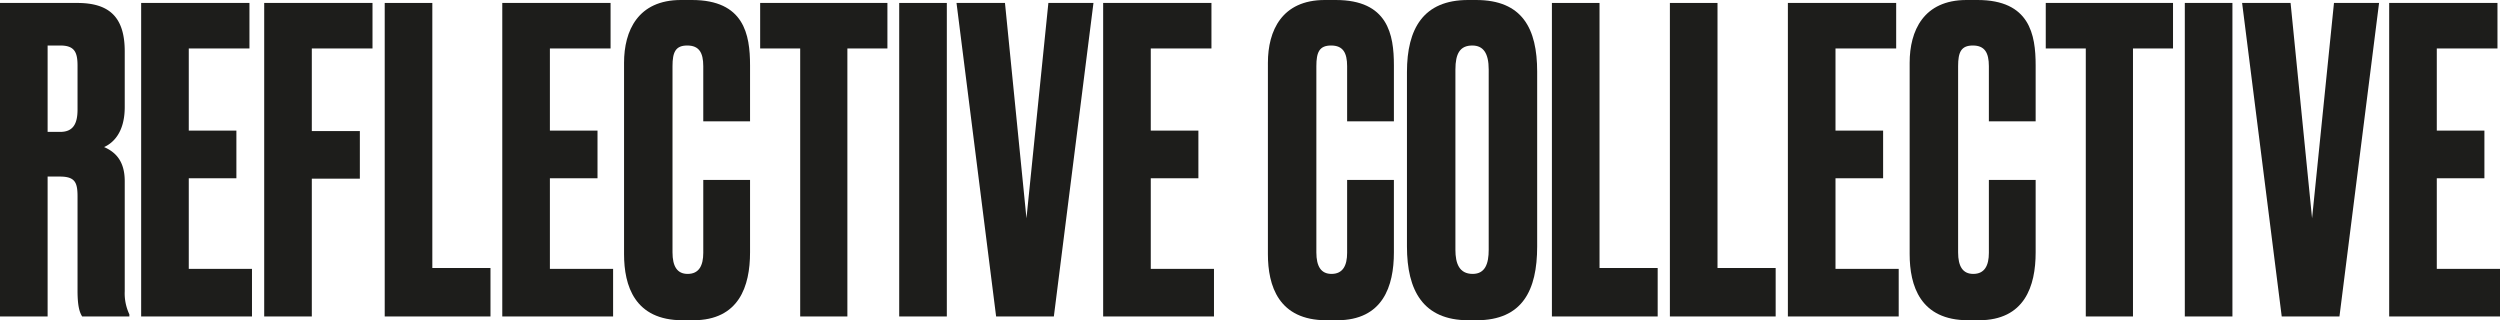
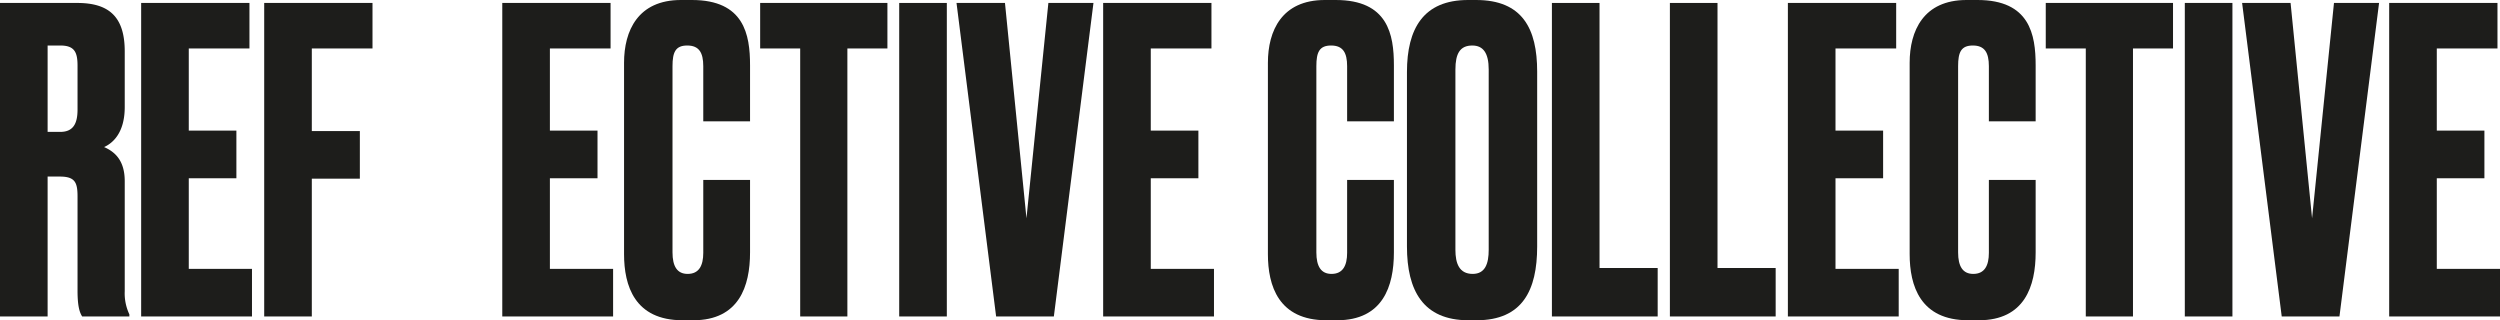
<svg xmlns="http://www.w3.org/2000/svg" width="765.797" height="98.101" viewBox="0 0 765.797 98.101">
  <g id="Layer_2" data-name="Layer 2">
    <g id="Layer_1-2" data-name="Layer 1">
      <path d="M14.586,96.939H0V.904H23.622c9.681,0,14.586,4.131,14.586,14.844V32.786c0,8.003-3.743,11.101-6.325,12.262,3.227,1.42,6.325,4.002,6.325,10.455V89.194a15.05,15.05,0,0,0,1.42,7.099V96.939H25.171c-.646-1.032-1.42-2.711-1.42-7.874V60.151c0-4.26-.775-6.067-5.422-6.067H14.586Zm0-56.537h3.873c4.001,0,5.292-2.582,5.292-6.841V20.137c0-4.131-.904-6.196-5.292-6.196H14.586Z" fill="#1d1d1b" />
      <path d="M76.412.904v13.941H57.825V40.015H72.411V54.601H57.825V82.353H77.187V96.939H43.239V.904Z" fill="#1d1d1b" />
      <path d="M80.929.904h33.173v13.941H95.515V40.144h14.715V54.73H95.515V96.939H80.929Z" fill="#1d1d1b" />
-       <path d="M132.431.904V82.095h17.813V96.939H117.845V.904Z" fill="#1d1d1b" />
      <path d="M187.03.904v13.941H168.443V40.015H183.029V54.601H168.443V82.353h19.362V96.939H153.857V.904Z" fill="#1d1d1b" />
      <path d="M215.426,77.448V55.117h14.328v22.202c0,10.327-3.356,20.782-17.426,20.782h-3.227c-14.715,0-17.942-10.585-17.942-20.265V19.233c0-9.81,4.259-19.233,17.425-19.233h3.356c16.006,0,17.813,10.585,17.813,20.008V37.175h-14.328V20.265c0-4.131-1.29-6.325-4.905-6.325-3.614,0-4.518,2.066-4.518,6.325V77.319c0,4.26,1.42,6.583,4.647,6.583C214.136,83.902,215.426,81.321,215.426,77.448Z" fill="#1d1d1b" />
      <path d="M259.568,14.845V96.939H245.112V14.845h-12.262V.904h38.982v13.941Z" fill="#1d1d1b" />
      <path d="M290.03,96.939H275.444V.904h14.586Z" fill="#1d1d1b" />
      <path d="M322.815,96.939h-17.684L292.998.904h14.845l6.583,65.959,6.712-65.959h13.812Z" fill="#1d1d1b" />
      <path d="M371.09.904v13.941H352.503V40.015H367.089V54.601H352.503V82.353h19.362V96.939H337.917V.904Z" fill="#1d1d1b" />
      <path d="M412.65,77.448V55.117h14.328v22.202c0,10.327-3.356,20.782-17.426,20.782h-3.227c-14.715,0-17.942-10.585-17.942-20.265V19.233C388.384,9.423,392.643,0,405.809,0h3.356c16.006,0,17.813,10.585,17.813,20.008V37.175h-14.328V20.265c0-4.131-1.29-6.325-4.905-6.325-3.614,0-4.518,2.066-4.518,6.325V77.319c0,4.26,1.42,6.583,4.647,6.583C411.36,83.902,412.65,81.321,412.65,77.448Z" fill="#1d1d1b" />
      <path d="M470.863,75.512c0,13.424-4.518,22.589-18.588,22.589H449.823c-13.941,0-18.846-9.165-18.846-22.589V22.072C430.977,8.778,436.011,0,449.694,0h2.452C466.345,0,470.863,8.778,470.863,21.944ZM456.018,21.298c0-5.034-1.678-7.357-5.034-7.357-3.744,0-5.164,2.452-5.164,7.357v55.246c0,4.131,1.162,7.358,5.292,7.358,3.873,0,4.905-3.227,4.905-7.358Z" fill="#1d1d1b" />
      <path d="M489.964.904V82.095h17.813V96.939H475.378V.904Z" fill="#1d1d1b" />
      <path d="M526.105.904V82.095h17.813V96.939H511.519V.904Z" fill="#1d1d1b" />
      <path d="M580.834.904v13.941H562.247V40.015H576.833V54.601H562.247V82.353h19.362V96.939H547.661V.904Z" fill="#1d1d1b" />
      <path d="M609.23,77.448V55.117h14.328v22.202c0,10.327-3.356,20.782-17.426,20.782H602.905c-14.715,0-17.942-10.585-17.942-20.265V19.233C584.963,9.423,589.222,0,602.388,0h3.356c16.006,0,17.813,10.585,17.813,20.008V37.175h-14.328V20.265c0-4.131-1.29-6.325-4.905-6.325-3.614,0-4.518,2.066-4.518,6.325V77.319c0,4.26,1.42,6.583,4.647,6.583C607.939,83.902,609.23,81.321,609.23,77.448Z" fill="#1d1d1b" />
      <path d="M653.372,14.845V96.939H638.916V14.845h-12.262V.904H665.635v13.941Z" fill="#1d1d1b" />
      <path d="M683.834,96.939H669.249V.904h14.586Z" fill="#1d1d1b" />
      <path d="M716.62,96.939h-17.684L686.802.904H701.647l6.583,65.959,6.712-65.959h13.811Z" fill="#1d1d1b" />
      <path d="M765.023.904v13.941H746.436V40.015h14.586V54.601H746.436V82.353h19.362V96.939H731.85V.904Z" fill="#1d1d1b" />
    </g>
  </g>
</svg>